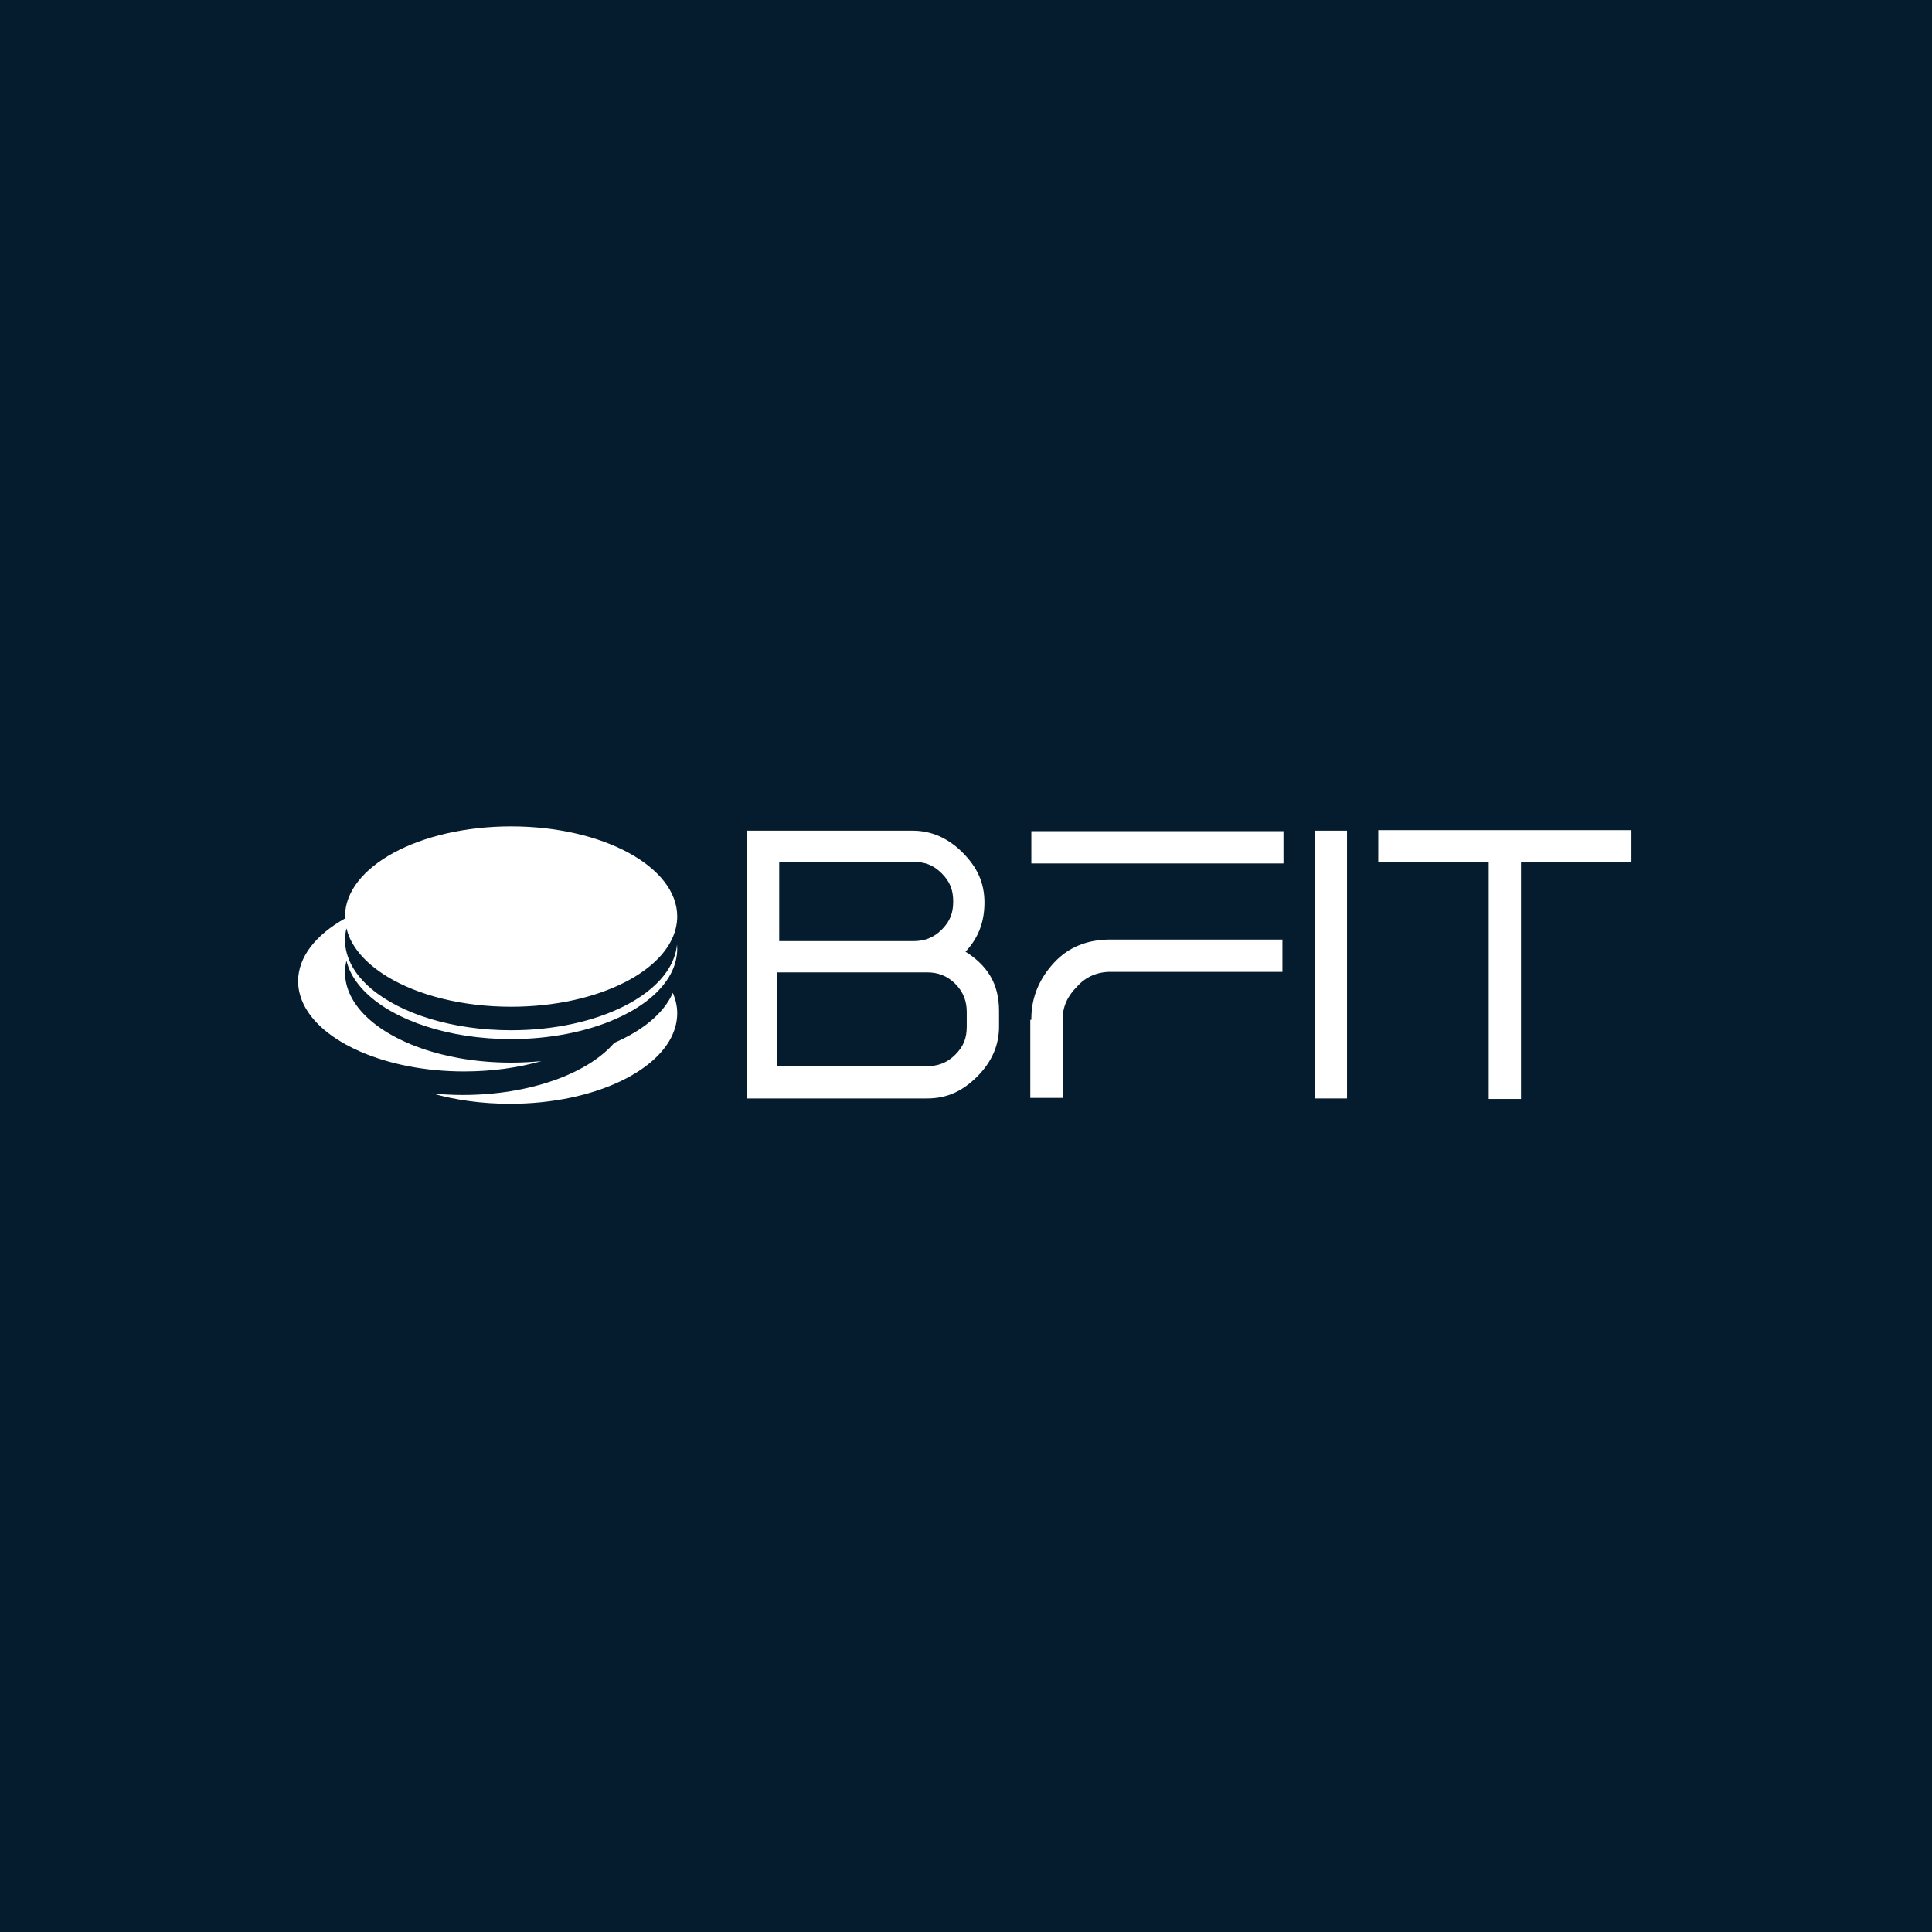
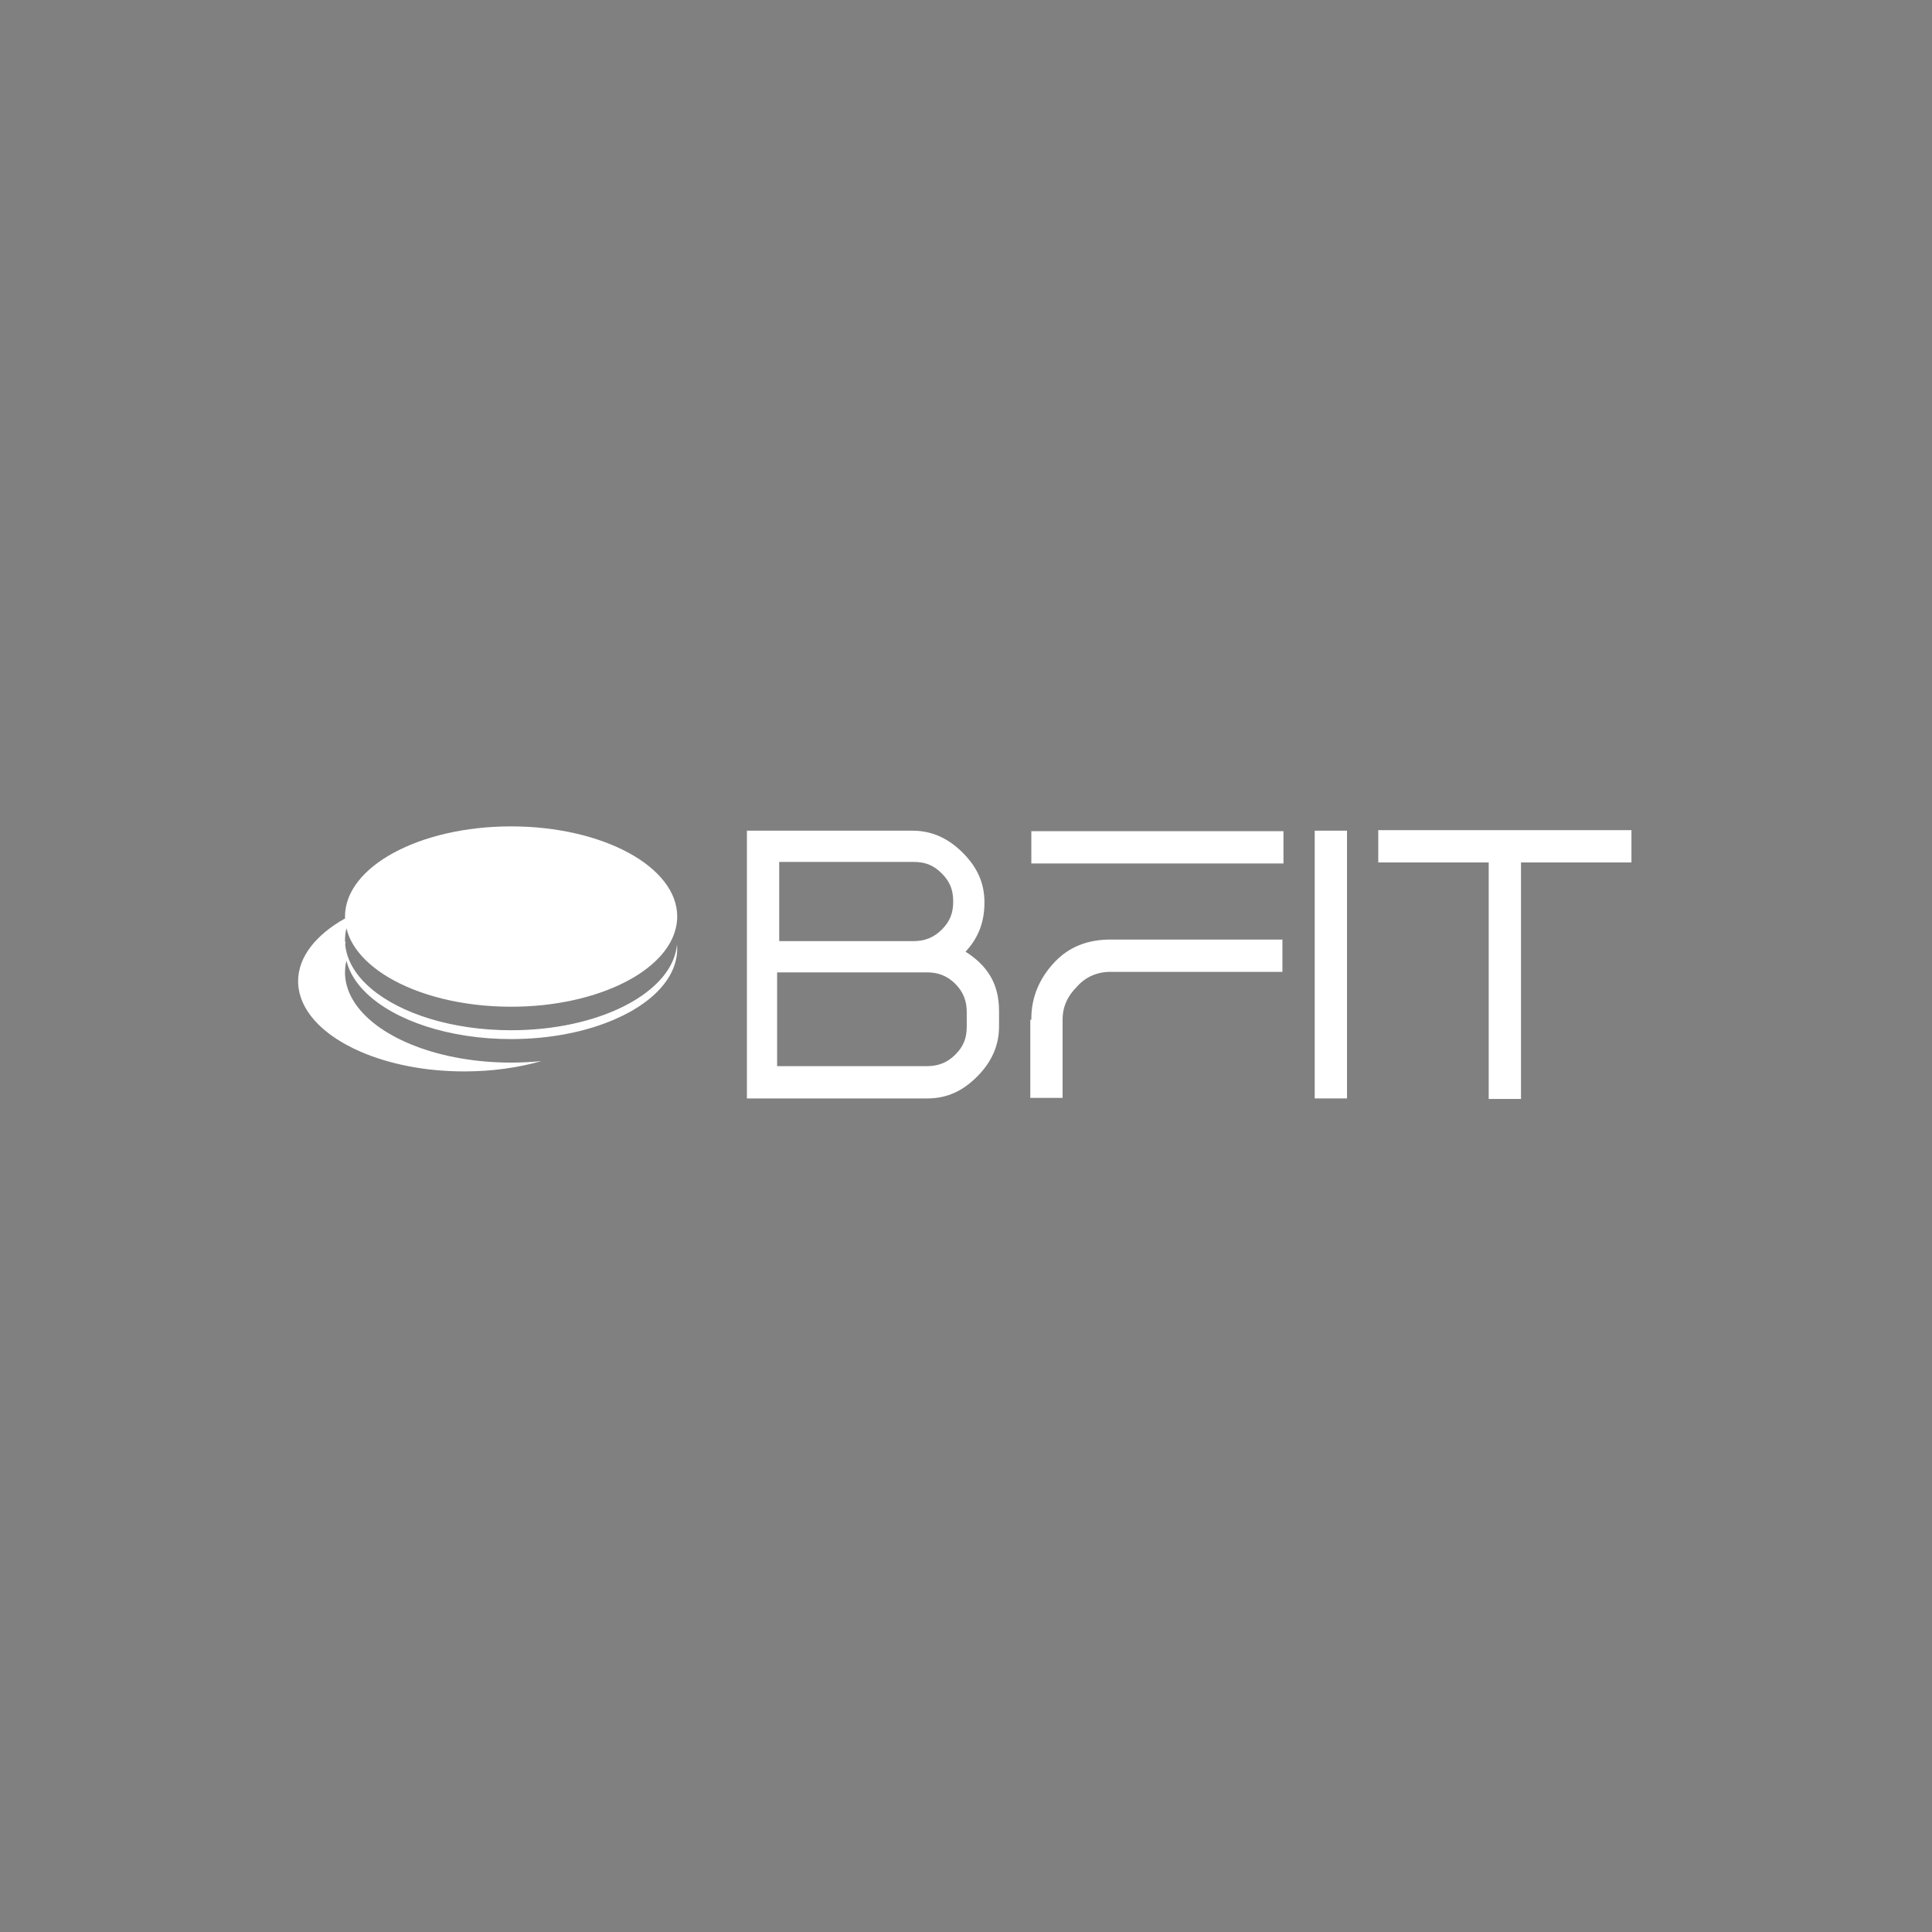
<svg xmlns="http://www.w3.org/2000/svg" width="512" height="512" viewBox="0 0 512 512" fill="none">
  <rect x="0" y="0" width="512" height="512" fill="#808080" stroke="none" />
  <g clip-path="url(#clip0_195_2)">
-     <path d="M512 0H0V512H512V0Z" fill="#041C2D" />
+     <path d="M512 0V512H512V0Z" fill="#041C2D" />
    <path d="M255.368 251.89C261.719 255.755 264.756 260.725 264.756 267.903V272.045C264.756 277.015 262.823 281.432 258.958 285.298C255.092 289.163 250.951 291.096 245.705 291.096H197.94V220.138H241.839C246.809 220.138 251.227 222.071 255.092 225.936C258.958 229.802 260.89 233.943 260.89 239.189C260.89 244.435 259.234 248.576 255.921 252.166H255.645L255.368 251.89ZM206.499 249.405H242.116C244.877 249.405 247.362 248.576 249.57 246.368C251.779 244.159 252.607 241.95 252.607 238.913C252.607 235.876 251.779 233.667 249.57 231.458C247.362 229.249 245.153 228.421 242.116 228.421H206.499V249.129V249.681V249.405ZM256.197 268.179C256.197 265.418 255.368 262.934 253.16 260.725C250.951 258.516 248.466 257.688 245.705 257.688H205.946V282.537H245.705C248.466 282.537 250.951 281.708 253.16 279.5C255.368 277.291 256.197 275.082 256.197 272.045V267.903V268.456V268.179Z" fill="white" />
    <path d="M273.315 220.276H340.131V228.835H273.315V220.276ZM273.315 269.974C273.315 264.176 275.524 259.206 279.389 255.065C283.255 250.923 288.224 248.991 294.299 248.991H339.855V257.55H294.299C290.709 257.55 287.672 258.93 285.463 261.415C282.979 263.9 281.598 266.661 281.598 270.25V290.958H273.039V270.25H273.315V269.974Z" fill="white" />
    <path d="M348.414 220.138H356.973V291.096H348.414V220.138Z" fill="white" />
    <path d="M432.349 220V228.559H403.082V291.234H394.523V228.559H365.256V220H432.349Z" fill="white" />
-     <path d="M176.52 266.23C173.672 270.23 168.898 273.712 162.807 276.344C155.751 284.512 140.418 290.173 122.633 290.173C119.867 290.173 117.157 290.026 114.532 289.763C120.691 291.516 127.702 292.515 135.149 292.515C157.665 292.515 176.249 283.439 179.082 271.694C179.327 270.675 179.47 269.634 179.47 268.572C179.47 266.69 179.055 264.867 178.297 263.109C177.835 264.179 177.241 265.222 176.52 266.23Z" fill="white" />
    <path d="M92.15 247.182C92.342 247.756 92.562 248.333 92.827 248.895C93.057 249.37 93.316 249.838 93.592 250.302C94.757 252.238 96.367 254.068 98.355 255.755C99.655 256.86 101.109 257.903 102.718 258.871C110.775 263.733 122.455 266.794 135.452 266.794C147.14 266.794 157.76 264.314 165.643 260.281C166.113 260.04 166.57 259.792 167.02 259.543C167.413 259.322 167.804 259.098 168.182 258.871C169.787 257.903 171.246 256.86 172.546 255.755C174.536 254.068 176.141 252.238 177.303 250.302C177.912 249.288 178.396 248.249 178.748 247.182C178.878 246.795 178.991 246.406 179.084 246.013C179.328 244.994 179.47 243.953 179.47 242.895C179.47 229.701 159.762 219 135.452 219C111.137 219 91.429 229.701 91.429 242.895C91.429 243.065 91.448 243.226 91.453 243.394C83.749 247.699 79 253.567 79 260.04C79 261.096 79.139 262.137 79.386 263.158C80.65 268.424 85.066 273.151 91.582 276.764C92.829 277.454 94.153 278.104 95.547 278.707C103.078 281.976 112.625 283.938 123.021 283.938C130.418 283.938 137.377 282.941 143.495 281.195C140.884 281.458 138.201 281.6 135.451 281.6C116.705 281.6 100.708 275.237 94.357 266.274C93.647 265.268 93.057 264.227 92.593 263.159C91.84 261.405 91.428 259.584 91.428 257.701C91.428 256.646 91.569 255.606 91.814 254.587C92.27 256.481 93.133 258.309 94.356 260.041C95.121 261.118 96.027 262.161 97.059 263.159C104.6 270.441 118.962 275.368 135.451 275.368C145.844 275.368 155.39 273.405 162.921 270.134C164.313 269.531 165.639 268.881 166.886 268.191C169.589 266.689 171.935 265 173.84 263.159C174.873 262.161 175.774 261.119 176.54 260.041C177.765 258.309 178.63 256.481 179.084 254.587C179.327 253.564 179.469 252.525 179.469 251.469C179.469 251.077 179.451 250.687 179.415 250.302C179.32 251.361 179.089 252.399 178.747 253.418C178.114 255.324 177.062 257.149 175.646 258.871C174.752 259.954 173.716 260.998 172.546 261.987C170.939 263.353 169.084 264.621 167.019 265.777C166.459 266.09 165.886 266.393 165.299 266.689C157.452 270.623 146.971 273.026 135.451 273.026C119.86 273.026 106.173 268.628 98.354 261.987C97.186 260.998 96.147 259.954 95.254 258.871C93.837 257.149 92.787 255.324 92.15 253.418C91.81 252.398 91.577 251.361 91.481 250.302C91.504 250.05 91.545 249.805 91.581 249.553C91.538 249.579 91.495 249.608 91.452 249.628C91.447 249.462 91.428 249.298 91.428 249.131C91.428 248.074 91.569 247.036 91.813 246.013C91.909 246.406 92.021 246.795 92.15 247.182Z" fill="white" />
  </g>
  <defs>
    <clipPath id="clip0_195_2">
      <rect width="512" height="512" fill="white" />
    </clipPath>
  </defs>
</svg>